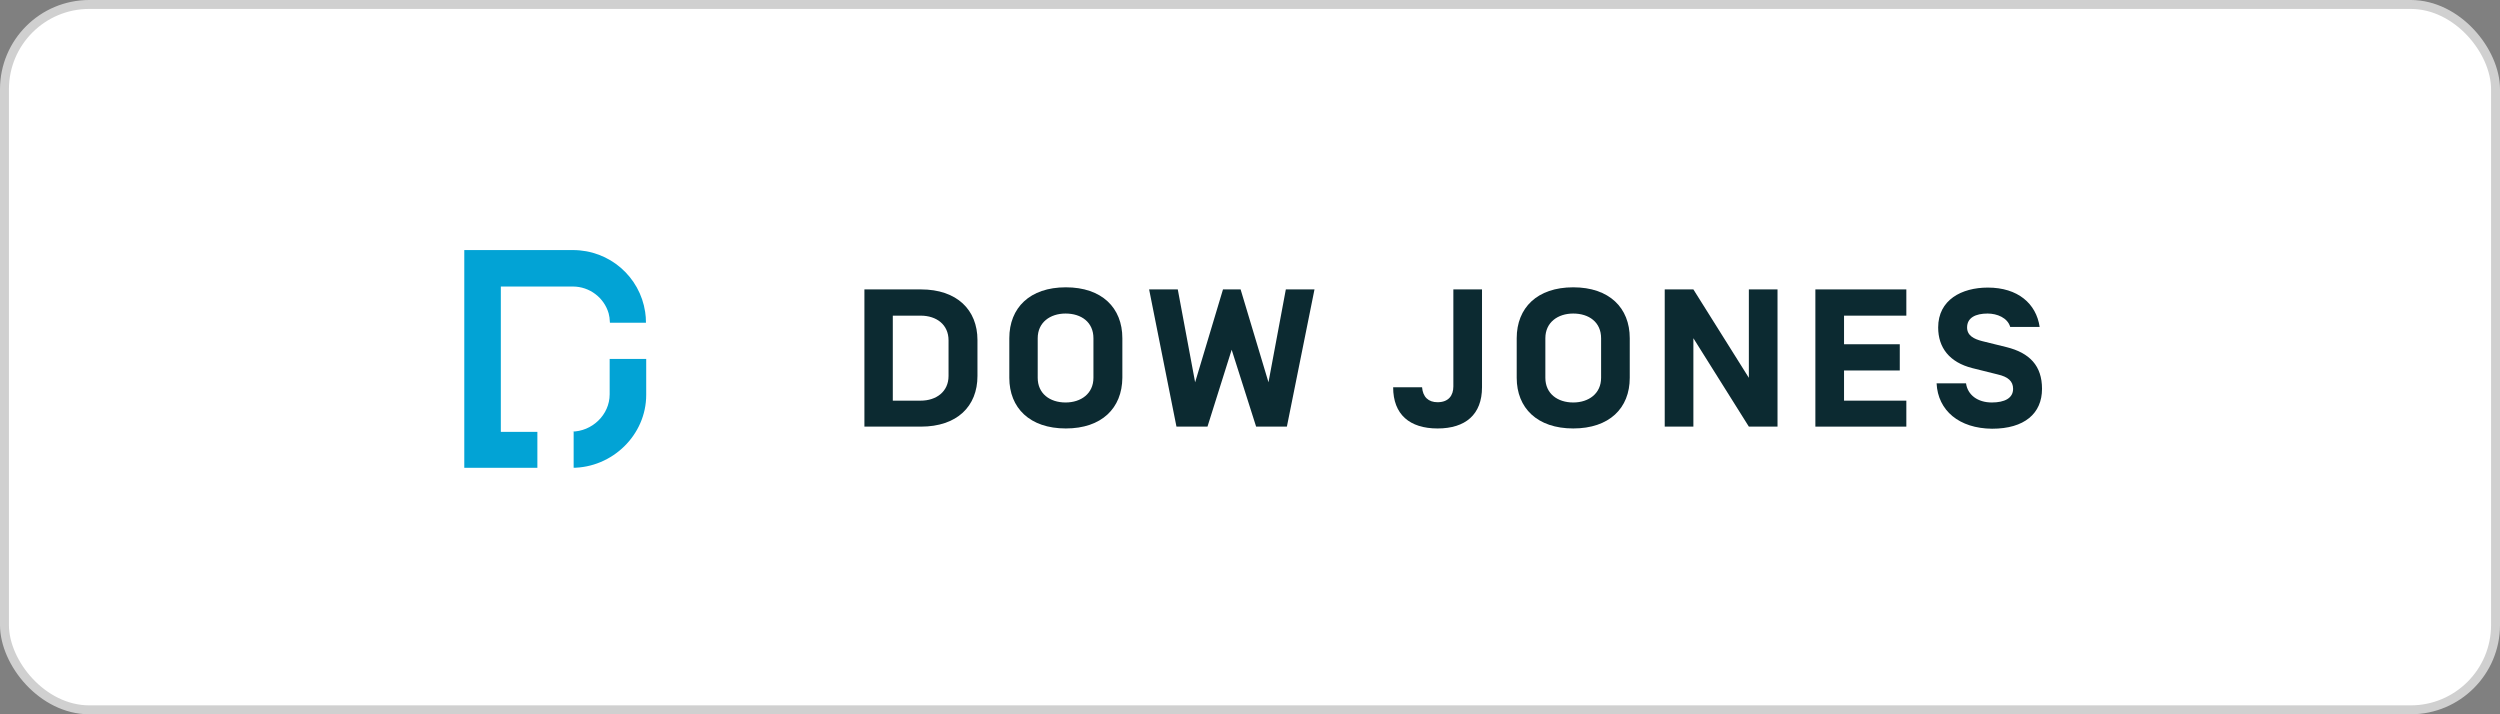
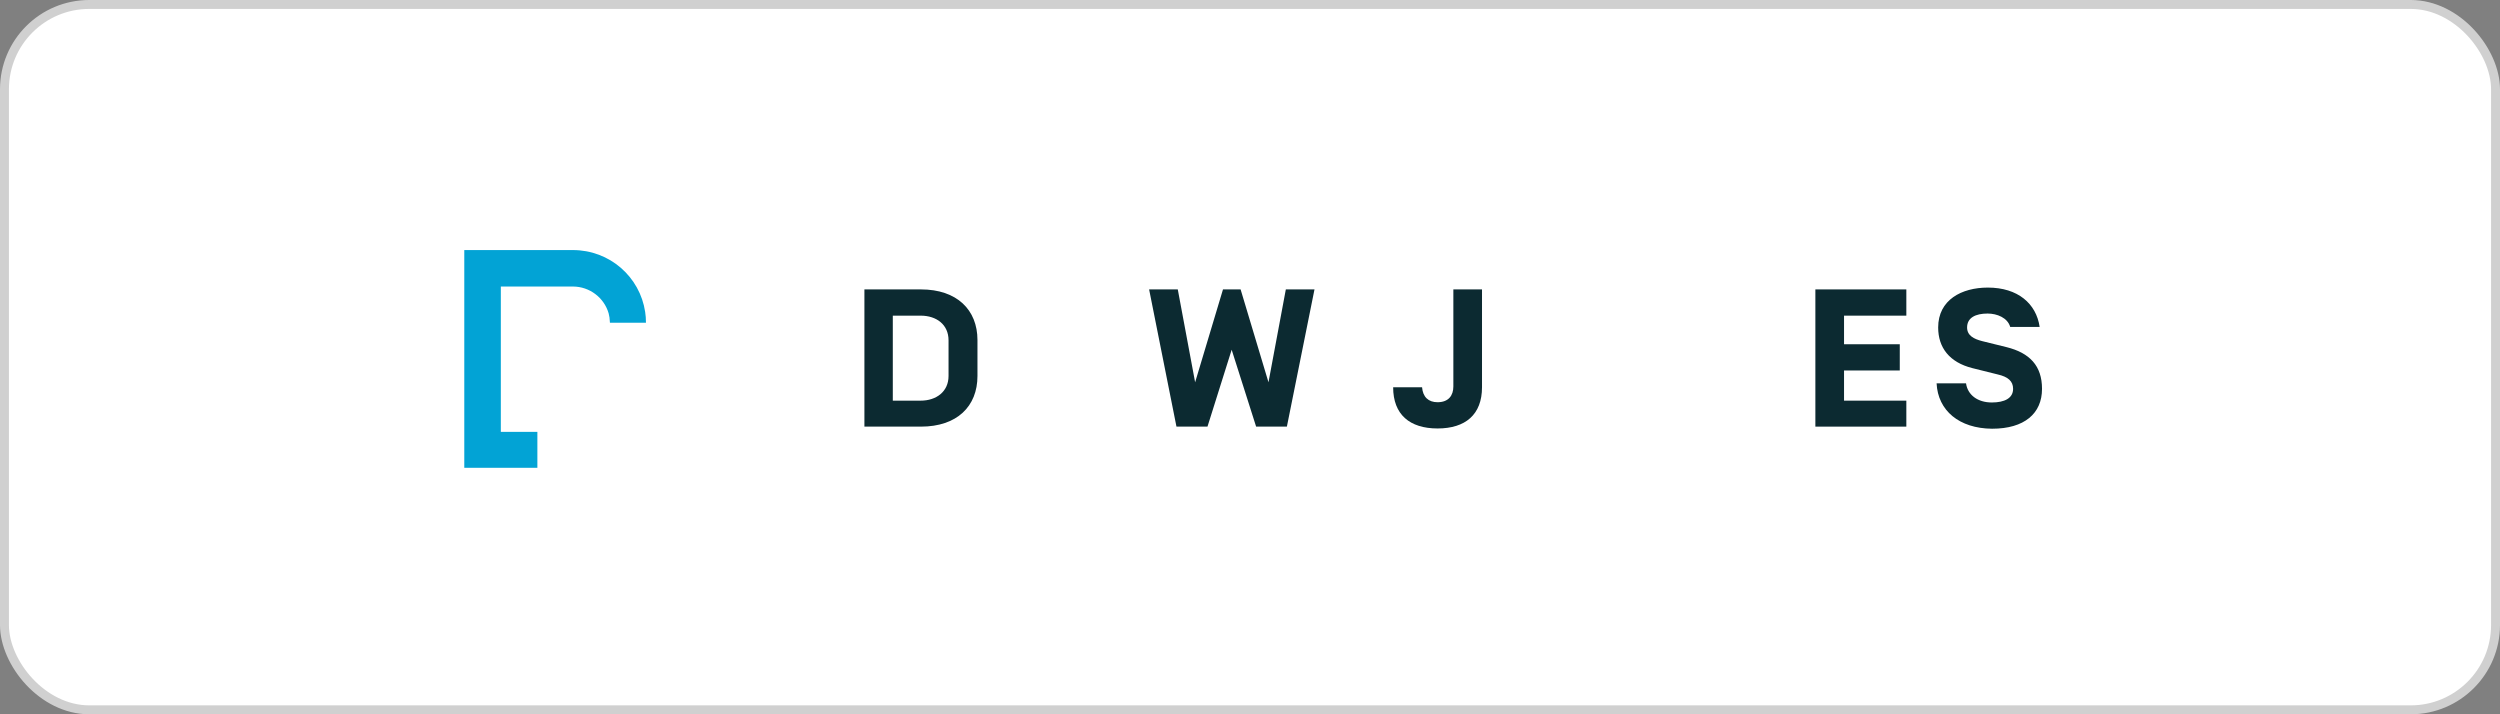
<svg xmlns="http://www.w3.org/2000/svg" width="280" height="80" viewBox="0 0 280 80" fill="none">
  <rect x="0" y="0" width="280" height="80" fill="#808080" stroke="none" />
  <rect x="0.5" y="0.5" width="279" height="79" rx="9.5" fill="white" stroke="#D0D0D0" />
  <path d="M68.313 36.146C68.284 35.646 68.254 35.411 68.166 35.088C67.665 33.355 66.046 32.091 64.161 32.091H56.093V48.37H60.186V52.395H52V28.007H64.161C68.284 28.007 71.67 31.004 72.259 34.941C72.318 35.323 72.347 35.705 72.347 36.146H68.313Z" fill="#02A3D5" />
-   <path d="M72.375 40.201V44.226C72.375 48.722 68.576 52.395 64.071 52.395H64.248V48.34H64.012C66.309 48.34 68.282 46.459 68.282 44.168V40.201H72.375Z" fill="#02A3D5" />
  <path d="M106.237 38.115C106.237 36.352 104.882 35.353 103.116 35.353H99.994V44.873H103.116C104.853 44.873 106.237 43.874 106.237 42.111V38.115ZM96.814 47.782V32.414H103.145C107.179 32.414 109.476 34.706 109.476 38.085V42.111C109.476 45.519 107.179 47.782 103.145 47.782H96.814Z" fill="#0C2A31" />
-   <path d="M122.465 37.879C122.465 36.087 121.111 35.117 119.344 35.117C117.607 35.117 116.223 36.116 116.223 37.879V42.316C116.223 44.079 117.577 45.078 119.344 45.078C121.081 45.078 122.465 44.079 122.465 42.316V37.879ZM119.374 47.987C115.34 47.987 113.043 45.695 113.043 42.316V37.879C113.043 34.471 115.34 32.179 119.374 32.179C123.408 32.179 125.704 34.471 125.704 37.879V42.316C125.675 45.724 123.378 47.987 119.374 47.987Z" fill="#0C2A31" />
  <path d="M137.947 39.172L135.238 47.782H131.764L128.701 32.414H131.911L133.854 42.816L136.975 32.414H138.948L142.07 42.816L144.013 32.414H147.223L144.131 47.782H140.686L137.947 39.172Z" fill="#0C2A31" />
  <path d="M162.776 32.414H165.985V43.374C165.985 46.43 164.13 47.988 161.009 47.988C157.888 47.988 156.033 46.43 156.033 43.374H159.272C159.36 44.462 159.978 45.049 161.009 45.049C162.246 45.049 162.776 44.285 162.776 43.286V32.414Z" fill="#0C2A31" />
-   <path d="M179.323 37.879C179.323 36.087 177.968 35.117 176.202 35.117C174.464 35.117 173.08 36.116 173.08 37.879V42.316C173.08 44.079 174.435 45.078 176.202 45.078C177.939 45.078 179.323 44.079 179.323 42.316V37.879ZM176.202 47.987C172.168 47.987 169.871 45.695 169.871 42.316V37.879C169.871 34.471 172.168 32.179 176.202 32.179C180.236 32.179 182.532 34.471 182.532 37.879V42.316C182.532 45.725 180.236 47.987 176.202 47.987Z" fill="#0C2A31" />
-   <path d="M199.082 47.782H195.872L189.659 37.88V47.782H186.449V32.414H189.659L195.872 42.316V32.414H199.082V47.782Z" fill="#0C2A31" />
  <path d="M206.532 38.556H212.774V41.494H206.532V44.873H213.51V47.782H203.322V32.414H213.51V35.353H206.532V38.556Z" fill="#0C2A31" />
  <path d="M216.898 42.934H220.196C220.373 44.226 221.492 45.078 223.082 45.078C224.495 45.078 225.467 44.608 225.467 43.551C225.467 42.699 224.908 42.199 223.73 41.934L220.903 41.229C218.341 40.583 217.075 38.937 217.075 36.675C217.075 33.59 219.696 32.209 222.64 32.209C225.997 32.209 228.058 34.001 228.441 36.616H225.143C224.849 35.588 223.671 35.117 222.611 35.117C221.256 35.117 220.314 35.588 220.314 36.675C220.314 37.586 221.08 37.968 221.993 38.203L224.731 38.879C227.322 39.525 228.706 40.965 228.706 43.551C228.706 46.313 226.733 48.017 223.112 48.017C219.431 47.987 217.046 45.989 216.898 42.934Z" fill="#0C2A31" />
</svg>